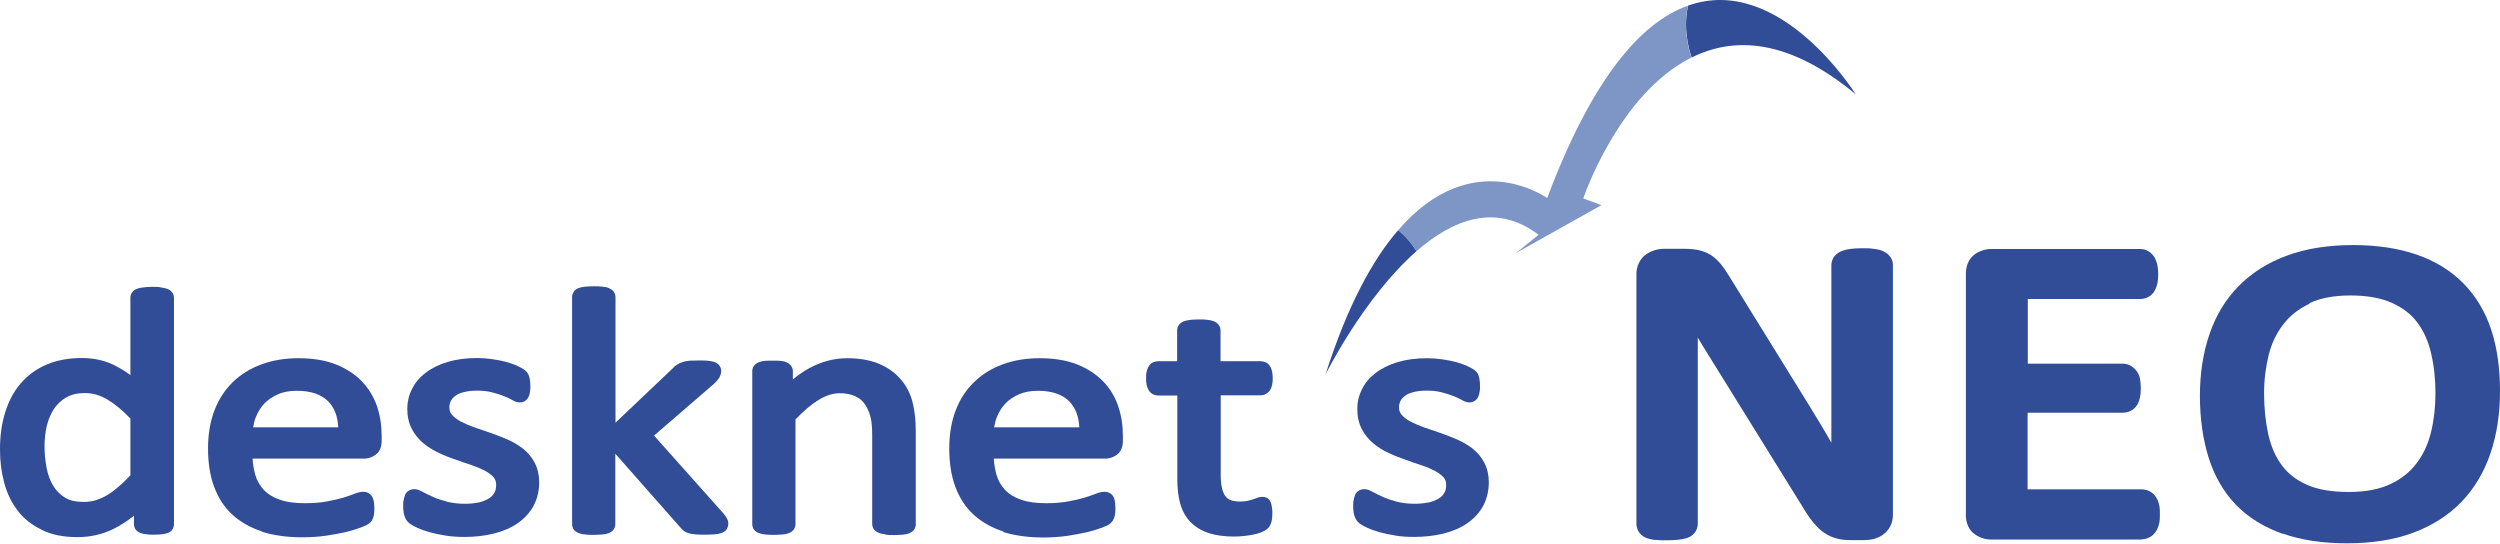
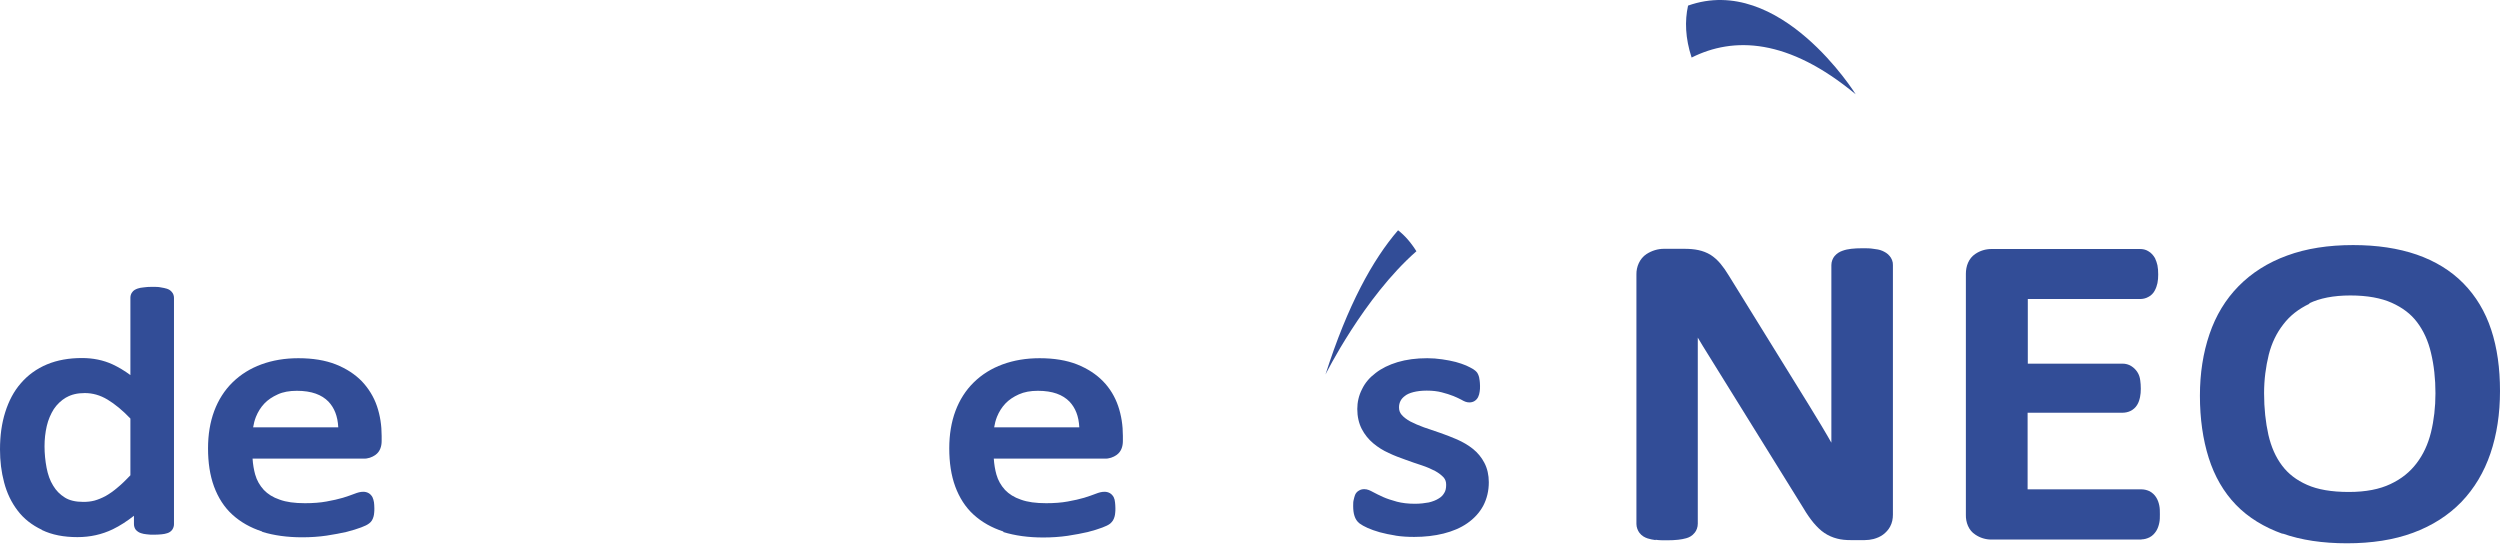
<svg xmlns="http://www.w3.org/2000/svg" width="271" height="59" viewBox="0 0 271 59" fill="none">
  <path d="M179.477 58.548C179.152 58.507 178.869 58.446 178.605 58.365C178.301 58.263 177.976 58.101 177.713 57.756C177.53 57.512 177.388 57.147 177.388 56.801V29.753C177.368 28.941 177.733 28.027 178.483 27.54C179.051 27.174 179.7 26.971 180.369 26.971H182.58C183.148 26.971 183.655 27.012 184.121 27.113C184.587 27.215 185.013 27.377 185.419 27.621C185.804 27.865 186.169 28.19 186.494 28.576C186.798 28.941 187.102 29.367 187.406 29.875L195.356 42.729C195.843 43.521 196.33 44.293 196.776 45.044C197.242 45.795 197.688 46.547 198.114 47.278C198.256 47.521 198.378 47.745 198.52 47.988C198.52 46.831 198.52 45.714 198.52 44.638V28.738C198.52 28.372 198.662 28.007 198.865 27.763C199.128 27.459 199.412 27.296 199.696 27.195C200.02 27.073 200.325 27.012 200.669 26.971C201.014 26.931 201.42 26.91 201.906 26.91C202.332 26.91 202.718 26.91 203.062 26.971C203.407 27.012 203.732 27.052 204.056 27.195C204.32 27.317 204.604 27.459 204.847 27.763C205.05 28.007 205.212 28.372 205.192 28.738V55.786C205.192 56.233 205.111 56.679 204.888 57.086C204.705 57.431 204.421 57.735 204.117 57.959C203.813 58.182 203.468 58.324 203.103 58.426C202.779 58.507 202.454 58.548 202.13 58.548H200.629C200.102 58.548 199.595 58.507 199.148 58.385C198.662 58.263 198.195 58.06 197.769 57.776C197.344 57.492 196.978 57.126 196.593 56.679C196.228 56.233 195.863 55.725 195.498 55.096L185.155 38.424C184.79 37.835 184.405 37.226 184.04 36.596C184.04 37.429 184.04 38.262 184.04 39.094V56.781C184.04 57.147 183.898 57.512 183.715 57.735C183.432 58.101 183.087 58.263 182.783 58.345C182.519 58.426 182.235 58.466 181.931 58.507C181.566 58.548 181.16 58.568 180.694 58.568C180.227 58.568 179.822 58.568 179.457 58.507L179.477 58.548Z" fill="#324D97" />
  <path d="M232.144 58.488H215.859C215.251 58.488 214.642 58.305 214.135 57.96C213.385 57.493 213.081 56.599 213.101 55.807V29.673C213.101 28.881 213.385 28.008 214.135 27.52C214.642 27.175 215.251 26.992 215.879 26.992H231.982C232.286 26.992 232.59 27.053 232.854 27.216C233.198 27.399 233.442 27.703 233.604 27.988C233.726 28.252 233.807 28.495 233.868 28.759C233.928 29.064 233.949 29.389 233.949 29.754C233.949 30.079 233.928 30.404 233.868 30.688C233.807 30.952 233.726 31.216 233.584 31.48C233.442 31.765 233.178 32.049 232.874 32.191C232.59 32.353 232.266 32.414 231.982 32.414H219.814V39.42H230.096C230.4 39.42 230.745 39.501 231.028 39.684C231.292 39.846 231.515 40.07 231.677 40.313C231.88 40.618 231.961 40.923 232.002 41.227C232.042 41.511 232.063 41.816 232.063 42.141C232.063 42.466 232.042 42.75 231.982 43.035C231.921 43.319 231.84 43.623 231.657 43.908C231.495 44.172 231.231 44.415 230.927 44.557C230.663 44.679 230.359 44.74 230.075 44.74H219.793V53.045H232.144C232.448 53.045 232.752 53.127 233.016 53.249C233.32 53.411 233.563 53.655 233.705 53.878C233.908 54.183 234.01 54.508 234.07 54.812C234.131 55.096 234.131 55.421 234.131 55.767C234.131 56.091 234.131 56.376 234.07 56.66C234.01 56.965 233.908 57.289 233.726 57.574C233.563 57.818 233.34 58.081 233.016 58.244C232.732 58.386 232.428 58.467 232.144 58.467V58.488Z" fill="#324D97" />
  <path d="M247.415 57.858C245.427 57.147 243.724 56.111 242.385 54.73C241.047 53.35 240.053 51.623 239.424 49.633C238.796 47.644 238.471 45.389 238.471 42.892C238.471 40.475 238.816 38.262 239.505 36.231C240.195 34.201 241.249 32.454 242.669 31.013C244.089 29.571 245.853 28.454 247.921 27.703C250.01 26.931 252.403 26.566 255.08 26.566C257.676 26.566 259.968 26.911 261.975 27.601C263.963 28.292 265.666 29.327 267.025 30.708C268.384 32.089 269.398 33.774 270.047 35.744C270.696 37.714 271 39.927 271 42.384C271 44.861 270.655 47.115 269.966 49.146C269.276 51.177 268.222 52.943 266.822 54.406C265.403 55.867 263.659 56.984 261.57 57.756C259.481 58.528 257.088 58.893 254.411 58.893C251.775 58.893 249.442 58.548 247.435 57.837L247.415 57.858ZM250.355 32.921C249.159 33.49 248.226 34.221 247.516 35.155C246.786 36.089 246.259 37.165 245.934 38.445C245.61 39.765 245.427 41.145 245.427 42.628C245.427 44.273 245.589 45.775 245.894 47.136C246.198 48.456 246.684 49.552 247.374 50.466C248.043 51.359 248.935 52.05 250.091 52.558C251.227 53.065 252.728 53.329 254.614 53.329C256.48 53.329 257.96 53.025 259.116 52.476C260.333 51.908 261.245 51.157 261.955 50.222C262.685 49.268 263.192 48.171 263.517 46.872C263.841 45.552 264.003 44.13 264.003 42.628C264.003 41.044 263.841 39.582 263.517 38.242C263.213 36.942 262.706 35.846 262.016 34.932C261.347 34.038 260.434 33.348 259.258 32.82C258.122 32.312 256.622 32.028 254.776 32.028C252.931 32.028 251.45 32.333 250.315 32.881L250.355 32.921Z" fill="#324D97" />
  <path d="M4.543 57.432C3.468 56.924 2.576 56.233 1.906 55.34C1.237 54.467 0.75 53.452 0.446 52.294C0.142 51.157 0 49.959 0 48.72C0 47.238 0.183 45.898 0.568 44.679C0.953 43.461 1.501 42.405 2.271 41.532C3.022 40.659 3.975 39.968 5.09 39.501C6.206 39.034 7.483 38.811 8.883 38.811C10.079 38.811 11.194 39.034 12.209 39.501C12.857 39.806 13.506 40.191 14.135 40.659V32.272C14.135 32.069 14.196 31.866 14.297 31.724C14.46 31.46 14.703 31.358 14.926 31.277C15.108 31.216 15.311 31.175 15.555 31.155C15.818 31.115 16.122 31.094 16.488 31.094C16.853 31.094 17.177 31.094 17.441 31.155C17.684 31.196 17.907 31.236 18.09 31.297C18.292 31.358 18.495 31.48 18.637 31.663C18.779 31.825 18.86 32.049 18.86 32.292V56.822C18.86 57.026 18.799 57.228 18.678 57.411C18.536 57.614 18.333 57.736 18.13 57.797C17.948 57.858 17.745 57.899 17.522 57.919C17.299 57.939 17.035 57.96 16.731 57.96C16.406 57.96 16.143 57.96 15.899 57.919C15.676 57.899 15.473 57.858 15.291 57.797C15.088 57.736 14.885 57.614 14.723 57.432C14.581 57.249 14.52 57.026 14.52 56.802V55.909C13.77 56.498 13.02 56.985 12.229 57.371C11.053 57.939 9.775 58.224 8.396 58.224C6.915 58.224 5.638 57.98 4.543 57.452V57.432ZM7.179 43.075C6.632 43.4 6.185 43.826 5.841 44.334C5.496 44.882 5.232 45.492 5.07 46.182C4.908 46.893 4.827 47.624 4.827 48.375C4.827 49.167 4.908 49.959 5.05 50.71C5.192 51.441 5.415 52.091 5.759 52.639C6.084 53.188 6.49 53.594 7.037 53.939C7.524 54.243 8.193 54.406 9.025 54.406C9.45 54.406 9.856 54.365 10.241 54.264C10.606 54.162 11.012 54 11.438 53.776C11.864 53.533 12.31 53.228 12.776 52.822C13.202 52.477 13.648 52.03 14.135 51.523V45.37C13.263 44.456 12.432 43.786 11.661 43.319C10.85 42.831 10.039 42.608 9.187 42.608C8.376 42.608 7.727 42.77 7.199 43.075H7.179Z" fill="#324D97" />
  <path d="M28.412 57.613C27.155 57.207 26.08 56.598 25.188 55.786C24.295 54.974 23.646 53.938 23.2 52.74C22.754 51.522 22.551 50.141 22.551 48.597C22.551 47.115 22.774 45.755 23.221 44.556C23.667 43.358 24.336 42.303 25.208 41.45C26.08 40.597 27.114 39.947 28.331 39.5C29.548 39.053 30.886 38.83 32.346 38.83C33.908 38.83 35.267 39.053 36.402 39.5C37.518 39.947 38.471 40.556 39.221 41.328C39.951 42.099 40.519 43.013 40.864 44.029C41.209 45.044 41.371 46.12 41.371 47.257V47.806C41.371 48.394 41.188 48.963 40.702 49.308C40.337 49.572 39.87 49.735 39.404 49.714H27.378C27.418 50.344 27.52 50.933 27.662 51.44C27.844 52.09 28.169 52.638 28.595 53.105C29.021 53.552 29.588 53.918 30.319 54.161C31.028 54.425 31.941 54.547 33.056 54.547C33.949 54.547 34.719 54.486 35.388 54.364C36.078 54.243 36.686 54.1 37.173 53.958C37.68 53.796 38.106 53.654 38.41 53.532C38.775 53.39 39.059 53.309 39.384 53.309C39.566 53.309 39.769 53.349 39.951 53.451C40.134 53.552 40.276 53.715 40.377 53.897C40.458 54.06 40.499 54.243 40.539 54.446C40.56 54.628 40.58 54.852 40.58 55.095C40.58 55.278 40.58 55.441 40.56 55.583C40.56 55.725 40.519 55.847 40.499 55.969C40.458 56.131 40.398 56.273 40.316 56.415C40.235 56.537 40.134 56.659 40.012 56.74C39.769 56.923 39.566 57.004 39.16 57.167C38.735 57.329 38.207 57.492 37.579 57.654C36.95 57.796 36.22 57.938 35.409 58.06C34.577 58.182 33.685 58.243 32.752 58.243C31.13 58.243 29.69 58.04 28.432 57.654L28.412 57.613ZM36.666 46.303C36.605 45.105 36.24 44.211 35.611 43.541C34.881 42.79 33.786 42.363 32.184 42.363C31.373 42.363 30.683 42.485 30.116 42.749C29.527 43.013 29.041 43.338 28.655 43.744C28.27 44.15 27.966 44.638 27.743 45.186C27.601 45.551 27.5 45.937 27.439 46.323H36.666V46.303Z" fill="#324D97" />
-   <path d="M48.327 58.061C47.678 57.96 47.11 57.838 46.583 57.696C46.076 57.553 45.63 57.391 45.265 57.228C44.9 57.066 44.616 56.904 44.393 56.741C44.129 56.538 43.947 56.254 43.845 55.929C43.744 55.624 43.703 55.259 43.703 54.853C43.703 54.589 43.703 54.365 43.764 54.162C43.804 53.98 43.845 53.817 43.906 53.655C43.987 53.472 44.129 53.269 44.352 53.167C44.514 53.066 44.717 53.025 44.9 53.025C45.265 53.025 45.528 53.167 45.873 53.35C46.157 53.513 46.522 53.675 46.968 53.878C47.374 54.061 47.881 54.223 48.469 54.386C49.017 54.528 49.665 54.609 50.416 54.609C50.984 54.609 51.47 54.548 51.896 54.467C52.322 54.365 52.687 54.223 52.971 54.04C53.255 53.878 53.438 53.675 53.579 53.431C53.721 53.208 53.782 52.924 53.782 52.538C53.782 52.193 53.681 51.969 53.519 51.746C53.295 51.502 52.991 51.258 52.586 51.035C52.16 50.812 51.673 50.609 51.146 50.426C50.578 50.243 49.99 50.04 49.382 49.817C48.753 49.614 48.144 49.37 47.556 49.086C46.948 48.801 46.38 48.456 45.873 48.03C45.366 47.603 44.94 47.075 44.636 46.486C44.312 45.857 44.149 45.126 44.149 44.314C44.149 43.583 44.312 42.852 44.656 42.181C44.981 41.491 45.488 40.902 46.137 40.415C46.786 39.907 47.577 39.521 48.51 39.237C49.463 38.953 50.537 38.811 51.734 38.811C52.282 38.811 52.809 38.851 53.356 38.932C53.884 39.014 54.37 39.095 54.816 39.217C55.242 39.339 55.628 39.461 55.952 39.603C56.256 39.745 56.5 39.867 56.703 39.989C56.885 40.11 57.027 40.212 57.169 40.415C57.27 40.557 57.331 40.699 57.372 40.862C57.392 40.963 57.433 41.085 57.453 41.248C57.473 41.43 57.493 41.613 57.493 41.836C57.493 42.06 57.493 42.283 57.453 42.466C57.433 42.669 57.372 42.852 57.291 43.034C57.209 43.197 57.088 43.359 56.885 43.481C56.723 43.583 56.52 43.623 56.337 43.623C56.013 43.623 55.77 43.502 55.486 43.339C55.283 43.217 54.979 43.095 54.614 42.933C54.269 42.791 53.823 42.649 53.336 42.527C52.87 42.405 52.342 42.344 51.714 42.344C51.146 42.344 50.679 42.405 50.274 42.506C49.868 42.608 49.564 42.75 49.361 42.913C49.138 43.075 48.976 43.258 48.874 43.461C48.773 43.664 48.712 43.887 48.712 44.151C48.712 44.517 48.814 44.76 48.996 44.964C49.219 45.227 49.544 45.471 49.949 45.694C50.375 45.918 50.862 46.121 51.41 46.324C51.998 46.527 52.586 46.73 53.194 46.933C53.803 47.157 54.431 47.38 55.019 47.644C55.648 47.928 56.216 48.253 56.723 48.659C57.23 49.065 57.656 49.573 57.96 50.162C58.284 50.771 58.447 51.502 58.447 52.274C58.447 53.208 58.244 54.061 57.838 54.832C57.433 55.584 56.844 56.213 56.114 56.721C55.384 57.228 54.512 57.594 53.539 57.838C52.565 58.081 51.491 58.203 50.355 58.203C49.645 58.203 48.956 58.163 48.327 58.061Z" fill="#324D97" />
-   <path d="M75.502 57.939C75.238 57.919 74.995 57.878 74.772 57.838C74.549 57.777 74.326 57.695 74.143 57.553C73.981 57.431 73.859 57.31 73.758 57.188L66.701 49.187V56.822C66.701 57.046 66.619 57.269 66.477 57.452C66.335 57.635 66.153 57.716 65.97 57.797C65.768 57.878 65.545 57.919 65.281 57.939C65.017 57.959 64.713 57.98 64.348 57.98C63.983 57.98 63.699 57.98 63.435 57.939C63.172 57.919 62.969 57.878 62.766 57.797C62.563 57.716 62.381 57.635 62.198 57.411C62.077 57.228 62.016 57.005 62.016 56.822V32.211C62.016 32.008 62.077 31.805 62.198 31.622C62.361 31.378 62.563 31.277 62.766 31.216C62.969 31.135 63.192 31.094 63.456 31.074C63.719 31.053 64.024 31.033 64.368 31.033C64.733 31.033 65.038 31.033 65.301 31.074C65.565 31.094 65.788 31.135 65.97 31.216C66.153 31.297 66.356 31.399 66.518 31.602C66.64 31.764 66.721 31.988 66.721 32.211V45.816L72.947 39.907C73.089 39.745 73.251 39.602 73.433 39.501C73.616 39.379 73.819 39.298 74.042 39.237C74.265 39.156 74.529 39.115 74.792 39.095C75.056 39.095 75.36 39.075 75.705 39.075C76.07 39.075 76.374 39.075 76.638 39.095C76.901 39.115 77.124 39.156 77.347 39.217C77.55 39.278 77.753 39.359 77.915 39.542C78.098 39.724 78.179 40.009 78.179 40.212C78.179 40.496 78.078 40.74 77.956 40.963C77.814 41.186 77.631 41.389 77.388 41.613L70.898 47.217L78.301 55.523C78.503 55.746 78.645 55.929 78.747 56.111C78.868 56.294 78.95 56.518 78.95 56.782C78.95 57.005 78.868 57.228 78.747 57.411C78.585 57.614 78.402 57.716 78.199 57.777C77.996 57.858 77.773 57.898 77.489 57.919C77.226 57.939 76.901 57.959 76.516 57.959C76.11 57.959 75.786 57.959 75.522 57.939H75.502Z" fill="#324D97" />
-   <path d="M95.964 57.918C95.701 57.877 95.498 57.857 95.295 57.776C95.113 57.695 94.93 57.613 94.768 57.431C94.626 57.248 94.545 57.004 94.545 56.801V47.095C94.545 46.181 94.464 45.47 94.302 44.983C94.139 44.475 93.936 44.049 93.653 43.683C93.389 43.338 93.044 43.094 92.618 42.912C92.192 42.729 91.665 42.627 91.057 42.627C90.306 42.627 89.536 42.851 88.725 43.358C87.954 43.825 87.122 44.536 86.23 45.47V56.822C86.23 57.045 86.149 57.288 86.007 57.451C85.845 57.634 85.683 57.735 85.5 57.796C85.297 57.877 85.074 57.918 84.811 57.938C84.547 57.959 84.243 57.979 83.878 57.979C83.533 57.979 83.229 57.979 82.965 57.938C82.701 57.918 82.499 57.877 82.296 57.796C82.093 57.715 81.91 57.634 81.728 57.41C81.606 57.228 81.545 57.004 81.545 56.822V40.252C81.545 40.069 81.586 39.866 81.708 39.683C81.87 39.46 82.052 39.358 82.235 39.277C82.438 39.196 82.661 39.135 82.904 39.114C83.127 39.094 83.411 39.094 83.756 39.094C84.08 39.094 84.344 39.094 84.587 39.114C84.831 39.135 85.054 39.175 85.277 39.277C85.439 39.358 85.601 39.46 85.743 39.642C85.885 39.825 85.946 40.048 85.946 40.252V41.125C86.737 40.475 87.528 39.967 88.339 39.602C89.475 39.094 90.651 38.83 91.827 38.83C93.166 38.83 94.322 39.033 95.295 39.439C96.248 39.845 97.019 40.394 97.627 41.104C98.236 41.795 98.662 42.607 98.905 43.541C99.148 44.455 99.27 45.511 99.27 46.729V56.842C99.27 57.045 99.189 57.288 99.047 57.471C98.885 57.654 98.722 57.735 98.54 57.816C98.337 57.898 98.114 57.938 97.85 57.959C97.587 57.979 97.283 57.999 96.938 57.999C96.573 57.999 96.248 57.999 96.005 57.959L95.964 57.918Z" fill="#324D97" />
  <path d="M108.761 57.613C107.504 57.207 106.429 56.598 105.536 55.786C104.644 54.974 103.995 53.938 103.549 52.74C103.103 51.522 102.9 50.141 102.9 48.597C102.9 47.115 103.123 45.755 103.569 44.556C104.015 43.358 104.685 42.303 105.557 41.45C106.429 40.597 107.463 39.947 108.68 39.5C109.897 39.053 111.235 38.83 112.695 38.83C114.257 38.83 115.616 39.053 116.751 39.5C117.867 39.947 118.82 40.556 119.57 41.328C120.32 42.099 120.868 43.013 121.213 44.029C121.558 45.044 121.72 46.12 121.72 47.257V47.806C121.72 48.394 121.537 48.963 121.051 49.308C120.685 49.572 120.219 49.735 119.753 49.714H107.727C107.767 50.344 107.869 50.933 108.011 51.44C108.193 52.09 108.518 52.638 108.943 53.105C109.369 53.552 109.937 53.918 110.667 54.161C111.377 54.425 112.29 54.547 113.405 54.547C114.297 54.547 115.068 54.486 115.737 54.364C116.427 54.243 117.035 54.1 117.522 53.958C118.029 53.796 118.455 53.654 118.759 53.532C119.124 53.39 119.408 53.309 119.732 53.309C119.915 53.309 120.118 53.349 120.3 53.451C120.483 53.552 120.625 53.715 120.726 53.897C120.807 54.06 120.848 54.243 120.868 54.446C120.888 54.628 120.909 54.852 120.909 55.095C120.909 55.278 120.909 55.441 120.888 55.583C120.888 55.725 120.848 55.847 120.827 55.969C120.787 56.131 120.726 56.273 120.645 56.415C120.564 56.537 120.462 56.659 120.341 56.761C120.097 56.943 119.895 57.025 119.489 57.187C119.063 57.349 118.536 57.512 117.907 57.674C117.278 57.816 116.548 57.959 115.737 58.081C114.906 58.202 114.013 58.263 113.081 58.263C111.458 58.263 110.018 58.06 108.761 57.674V57.613ZM116.995 46.303C116.934 45.105 116.569 44.211 115.94 43.541C115.21 42.79 114.115 42.363 112.513 42.363C111.701 42.363 111.032 42.485 110.444 42.749C109.856 43.013 109.369 43.338 108.984 43.744C108.599 44.15 108.294 44.638 108.071 45.186C107.929 45.551 107.828 45.937 107.767 46.323H116.995V46.303Z" fill="#324D97" />
-   <path d="M131.069 57.797C130.278 57.554 129.609 57.148 129.081 56.62C128.554 56.092 128.169 55.401 127.946 54.63C127.723 53.858 127.621 52.964 127.621 51.969V42.872H125.532C125.127 42.872 124.721 42.649 124.518 42.303C124.295 41.938 124.234 41.512 124.234 41.024C124.234 40.76 124.235 40.517 124.295 40.293C124.336 40.09 124.397 39.907 124.498 39.745C124.6 39.562 124.762 39.379 124.985 39.278C125.167 39.197 125.35 39.156 125.532 39.156H127.601V35.806C127.601 35.602 127.662 35.399 127.783 35.237C127.946 35.014 128.128 34.912 128.331 34.831C128.554 34.75 128.777 34.709 129.041 34.668C129.304 34.648 129.609 34.628 129.953 34.628C130.318 34.628 130.623 34.628 130.886 34.668C131.15 34.689 131.373 34.75 131.596 34.831C131.779 34.912 131.961 35.014 132.103 35.217C132.225 35.379 132.306 35.582 132.306 35.806V39.156H136.646C136.828 39.156 137.031 39.197 137.214 39.278C137.416 39.379 137.579 39.542 137.68 39.725C137.802 39.907 137.863 40.111 137.903 40.313C137.944 40.537 137.964 40.76 137.964 41.004C137.964 41.491 137.903 41.918 137.68 42.283C137.477 42.608 137.072 42.852 136.666 42.852H132.326V51.502C132.326 52.578 132.509 53.33 132.813 53.756C133.056 54.122 133.523 54.365 134.415 54.365C134.719 54.365 134.963 54.345 135.165 54.305C135.409 54.244 135.612 54.203 135.794 54.142C135.977 54.081 136.139 54.02 136.26 53.98C136.443 53.898 136.646 53.858 136.849 53.858C137.011 53.858 137.173 53.898 137.315 53.959C137.538 54.061 137.68 54.264 137.741 54.447C137.802 54.589 137.842 54.751 137.863 54.914C137.903 55.117 137.923 55.34 137.923 55.584C137.923 55.97 137.903 56.295 137.822 56.579C137.741 56.863 137.619 57.127 137.376 57.33C137.173 57.493 136.95 57.614 136.686 57.716C136.423 57.818 136.119 57.899 135.814 57.96C135.51 58.021 135.186 58.061 134.841 58.102C134.496 58.142 134.151 58.163 133.786 58.163C132.752 58.163 131.839 58.041 131.049 57.797H131.069Z" fill="#324D97" />
  <path d="M151.308 58.06C150.659 57.959 150.091 57.837 149.564 57.695C149.057 57.553 148.611 57.39 148.246 57.228C147.881 57.065 147.597 56.903 147.374 56.74C147.11 56.537 146.928 56.253 146.826 55.928C146.725 55.623 146.684 55.258 146.684 54.852C146.684 54.588 146.684 54.364 146.745 54.161C146.786 53.979 146.826 53.816 146.887 53.654C146.968 53.451 147.13 53.268 147.333 53.166C147.496 53.065 147.698 53.024 147.881 53.024C148.246 53.024 148.51 53.166 148.854 53.349C149.138 53.511 149.503 53.674 149.929 53.877C150.335 54.06 150.842 54.222 151.43 54.385C151.977 54.527 152.626 54.608 153.377 54.608C153.945 54.608 154.431 54.547 154.877 54.466C155.303 54.364 155.668 54.222 155.952 54.039C156.236 53.877 156.419 53.674 156.561 53.43C156.703 53.207 156.763 52.923 156.763 52.557C156.763 52.212 156.682 51.989 156.5 51.765C156.277 51.522 155.973 51.278 155.567 51.054C155.141 50.831 154.675 50.628 154.127 50.445C153.559 50.263 152.971 50.059 152.363 49.836C151.734 49.613 151.126 49.389 150.538 49.105C149.909 48.821 149.361 48.476 148.854 48.049C148.347 47.623 147.921 47.095 147.617 46.506C147.293 45.876 147.13 45.145 147.13 44.333C147.13 43.602 147.293 42.871 147.637 42.201C147.962 41.511 148.469 40.922 149.118 40.434C149.767 39.927 150.558 39.541 151.491 39.257C152.444 38.972 153.519 38.83 154.715 38.83C155.263 38.83 155.79 38.871 156.338 38.952C156.865 39.033 157.352 39.114 157.798 39.236C158.224 39.358 158.609 39.48 158.933 39.622C159.238 39.764 159.481 39.886 159.684 40.008C159.866 40.13 160.008 40.231 160.15 40.434C160.231 40.576 160.292 40.719 160.333 40.881C160.333 40.881 160.373 41.104 160.394 41.246C160.414 41.429 160.434 41.612 160.434 41.835C160.434 42.059 160.434 42.262 160.394 42.465C160.373 42.668 160.312 42.851 160.231 43.033C160.15 43.196 160.028 43.358 159.826 43.48C159.663 43.582 159.461 43.622 159.278 43.622C158.954 43.622 158.71 43.501 158.426 43.338C158.224 43.216 157.919 43.094 157.554 42.932C157.189 42.79 156.763 42.648 156.277 42.526C155.81 42.404 155.283 42.343 154.654 42.343C154.086 42.343 153.62 42.404 153.214 42.505C152.809 42.607 152.505 42.749 152.302 42.912C152.079 43.074 151.917 43.257 151.815 43.46C151.714 43.663 151.653 43.886 151.653 44.15C151.653 44.516 151.754 44.739 151.937 44.963C152.16 45.227 152.484 45.47 152.89 45.694C153.316 45.917 153.803 46.12 154.35 46.323C154.938 46.526 155.526 46.729 156.135 46.932C156.743 47.156 157.372 47.379 157.96 47.643C158.589 47.927 159.156 48.252 159.663 48.658C160.17 49.065 160.596 49.572 160.901 50.161C161.225 50.77 161.387 51.501 161.387 52.273C161.387 53.207 161.184 54.06 160.779 54.831C160.373 55.583 159.785 56.212 159.055 56.72C158.325 57.228 157.453 57.593 156.48 57.837C155.506 58.081 154.431 58.202 153.296 58.202C152.586 58.202 151.917 58.162 151.268 58.06H151.308Z" fill="#324D97" />
  <path fill-rule="evenodd" clip-rule="evenodd" d="M182.965 0.615C192.963 -2.959 201.156 10.22 201.156 10.22C193.815 4.128 187.913 3.965 183.371 6.239C182.681 4.128 182.62 2.259 182.985 0.615H182.965Z" fill="#324D97" />
-   <path fill-rule="evenodd" clip-rule="evenodd" d="M167.715 21.469C172.724 8.148 178.057 2.361 182.965 0.614C182.62 2.259 182.661 4.127 183.35 6.239C175.421 10.199 171.629 21.509 171.629 21.509L173.596 22.24L164.348 27.419L166.782 25.449C162.158 21.936 157.473 23.804 153.539 27.236C152.931 26.261 152.261 25.51 151.552 24.962C159.603 15.6 167.715 21.469 167.715 21.469Z" fill="#7E96C6" />
  <path fill-rule="evenodd" clip-rule="evenodd" d="M151.551 24.962C152.261 25.51 152.93 26.261 153.539 27.236C147.82 32.252 143.683 40.598 143.683 40.598C146.076 33.084 148.814 28.13 151.551 24.962Z" fill="#324D97" />
</svg>